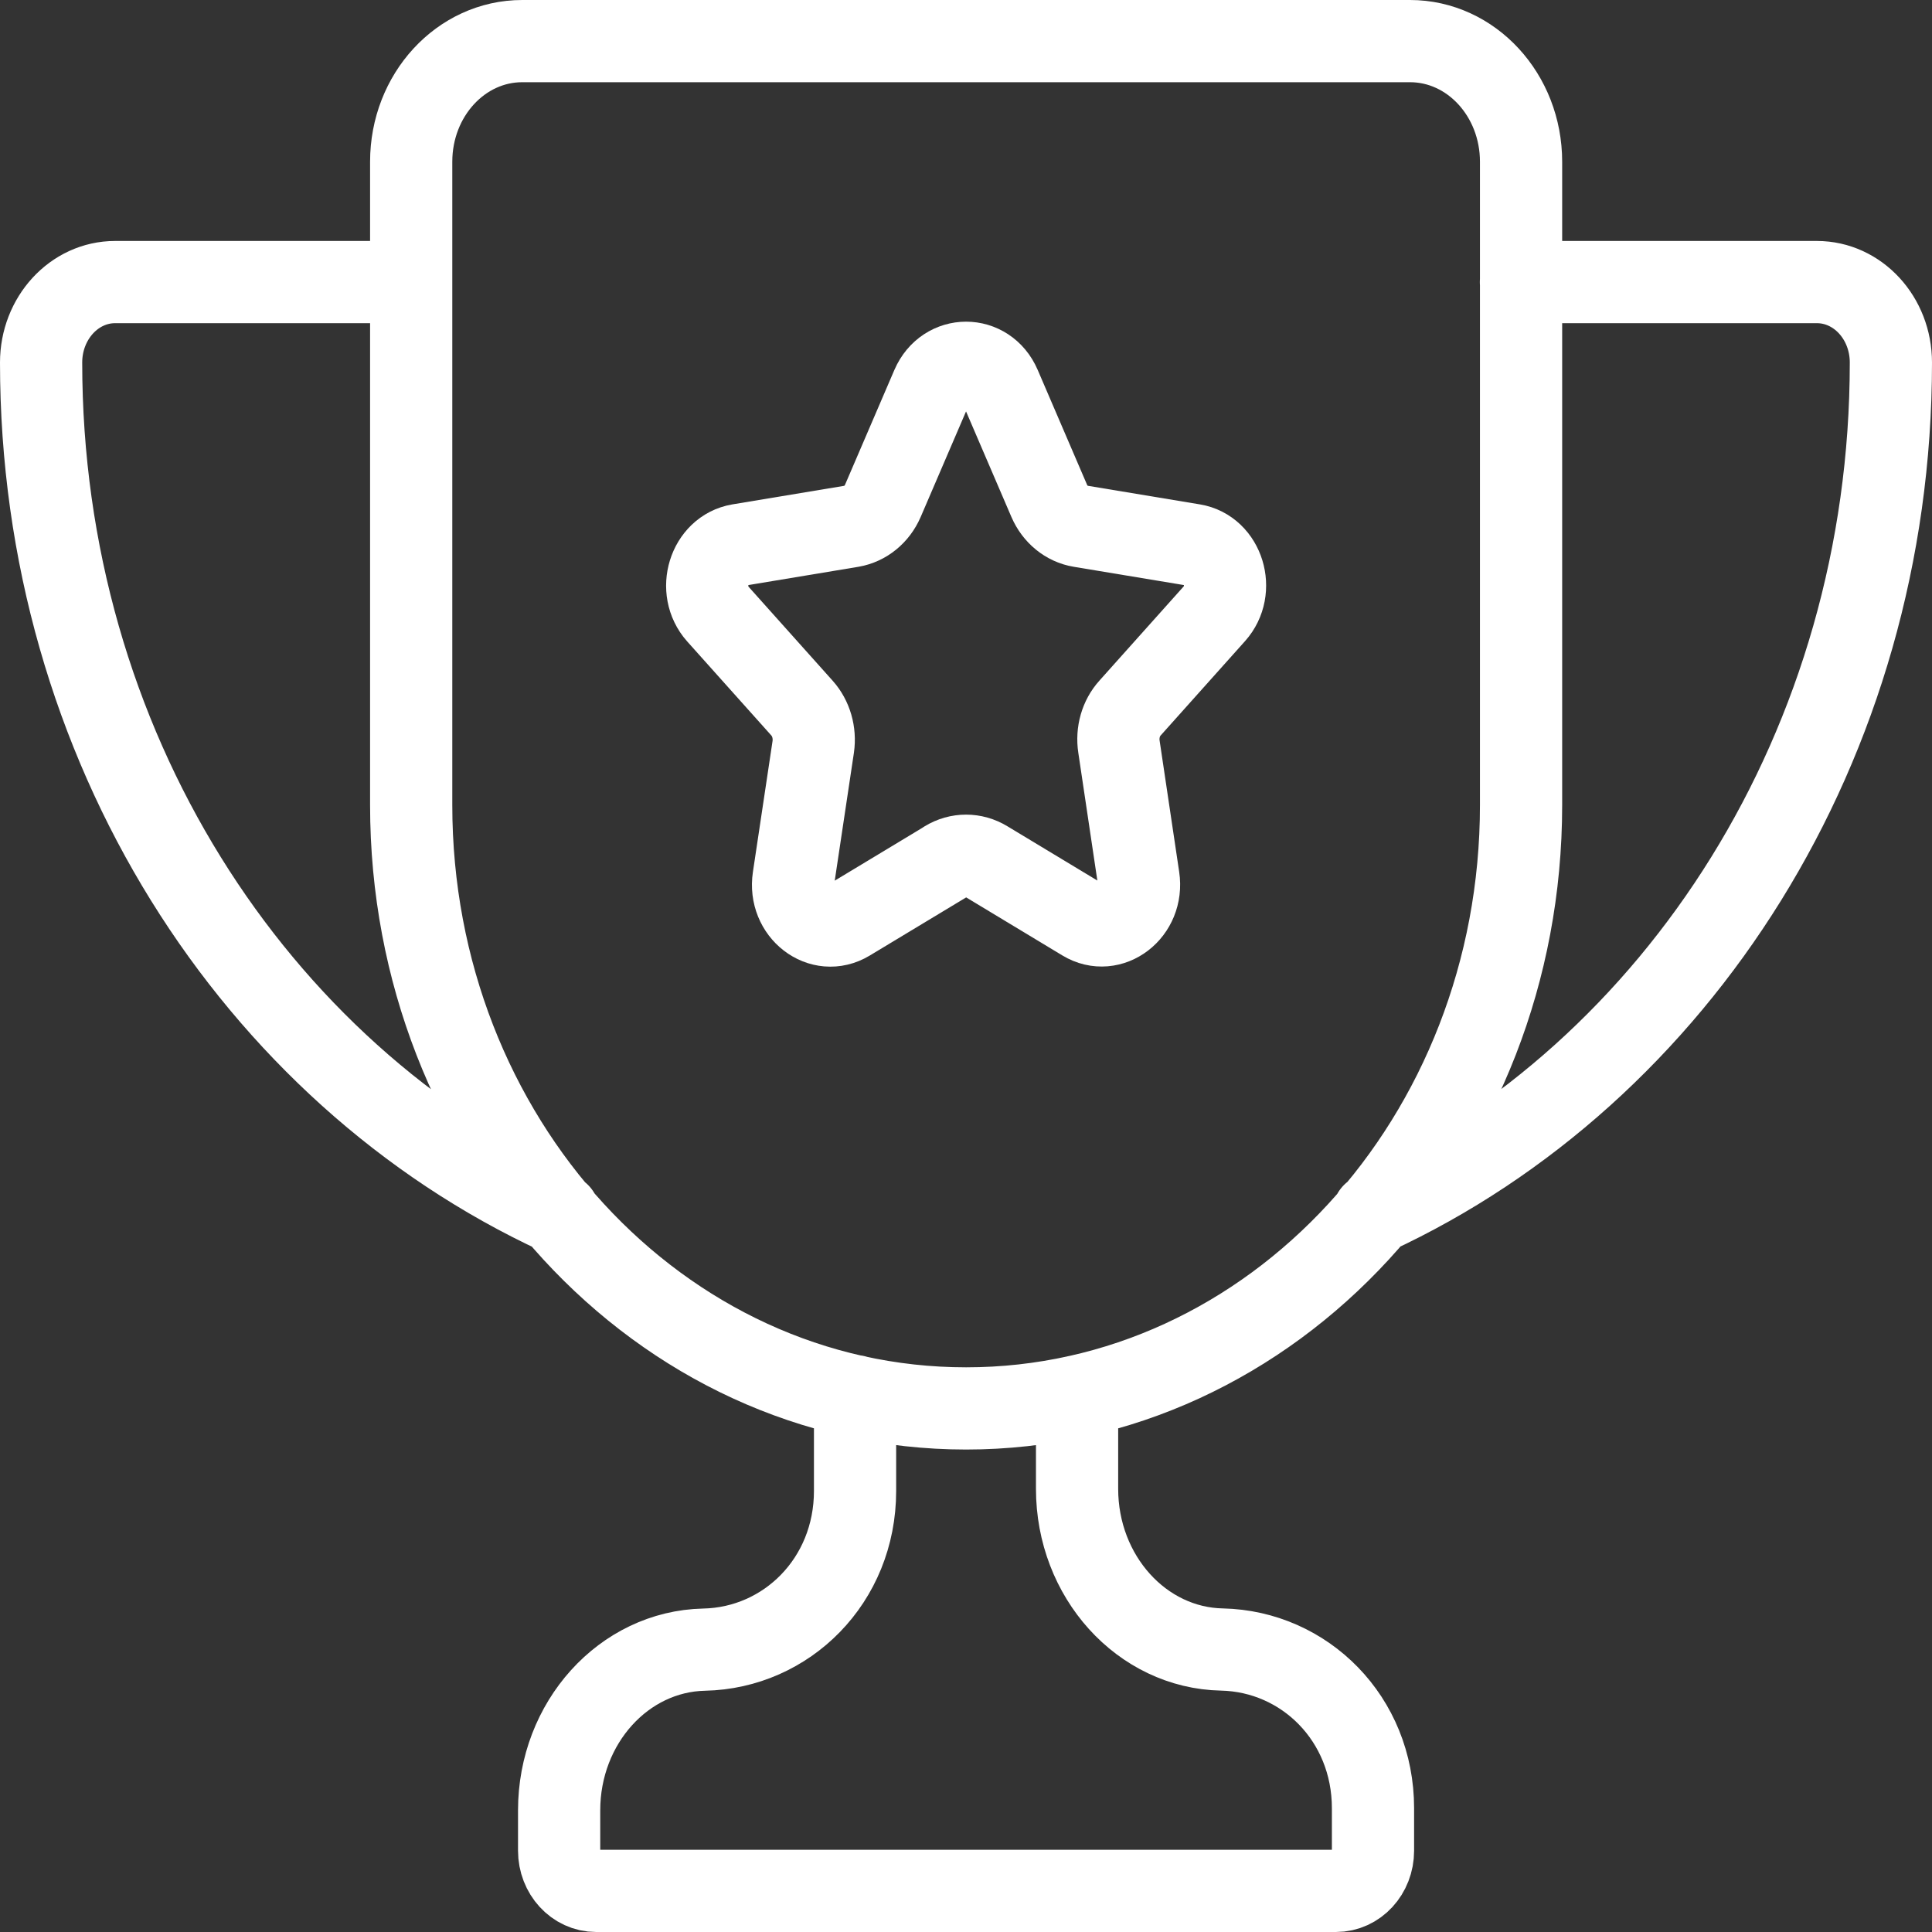
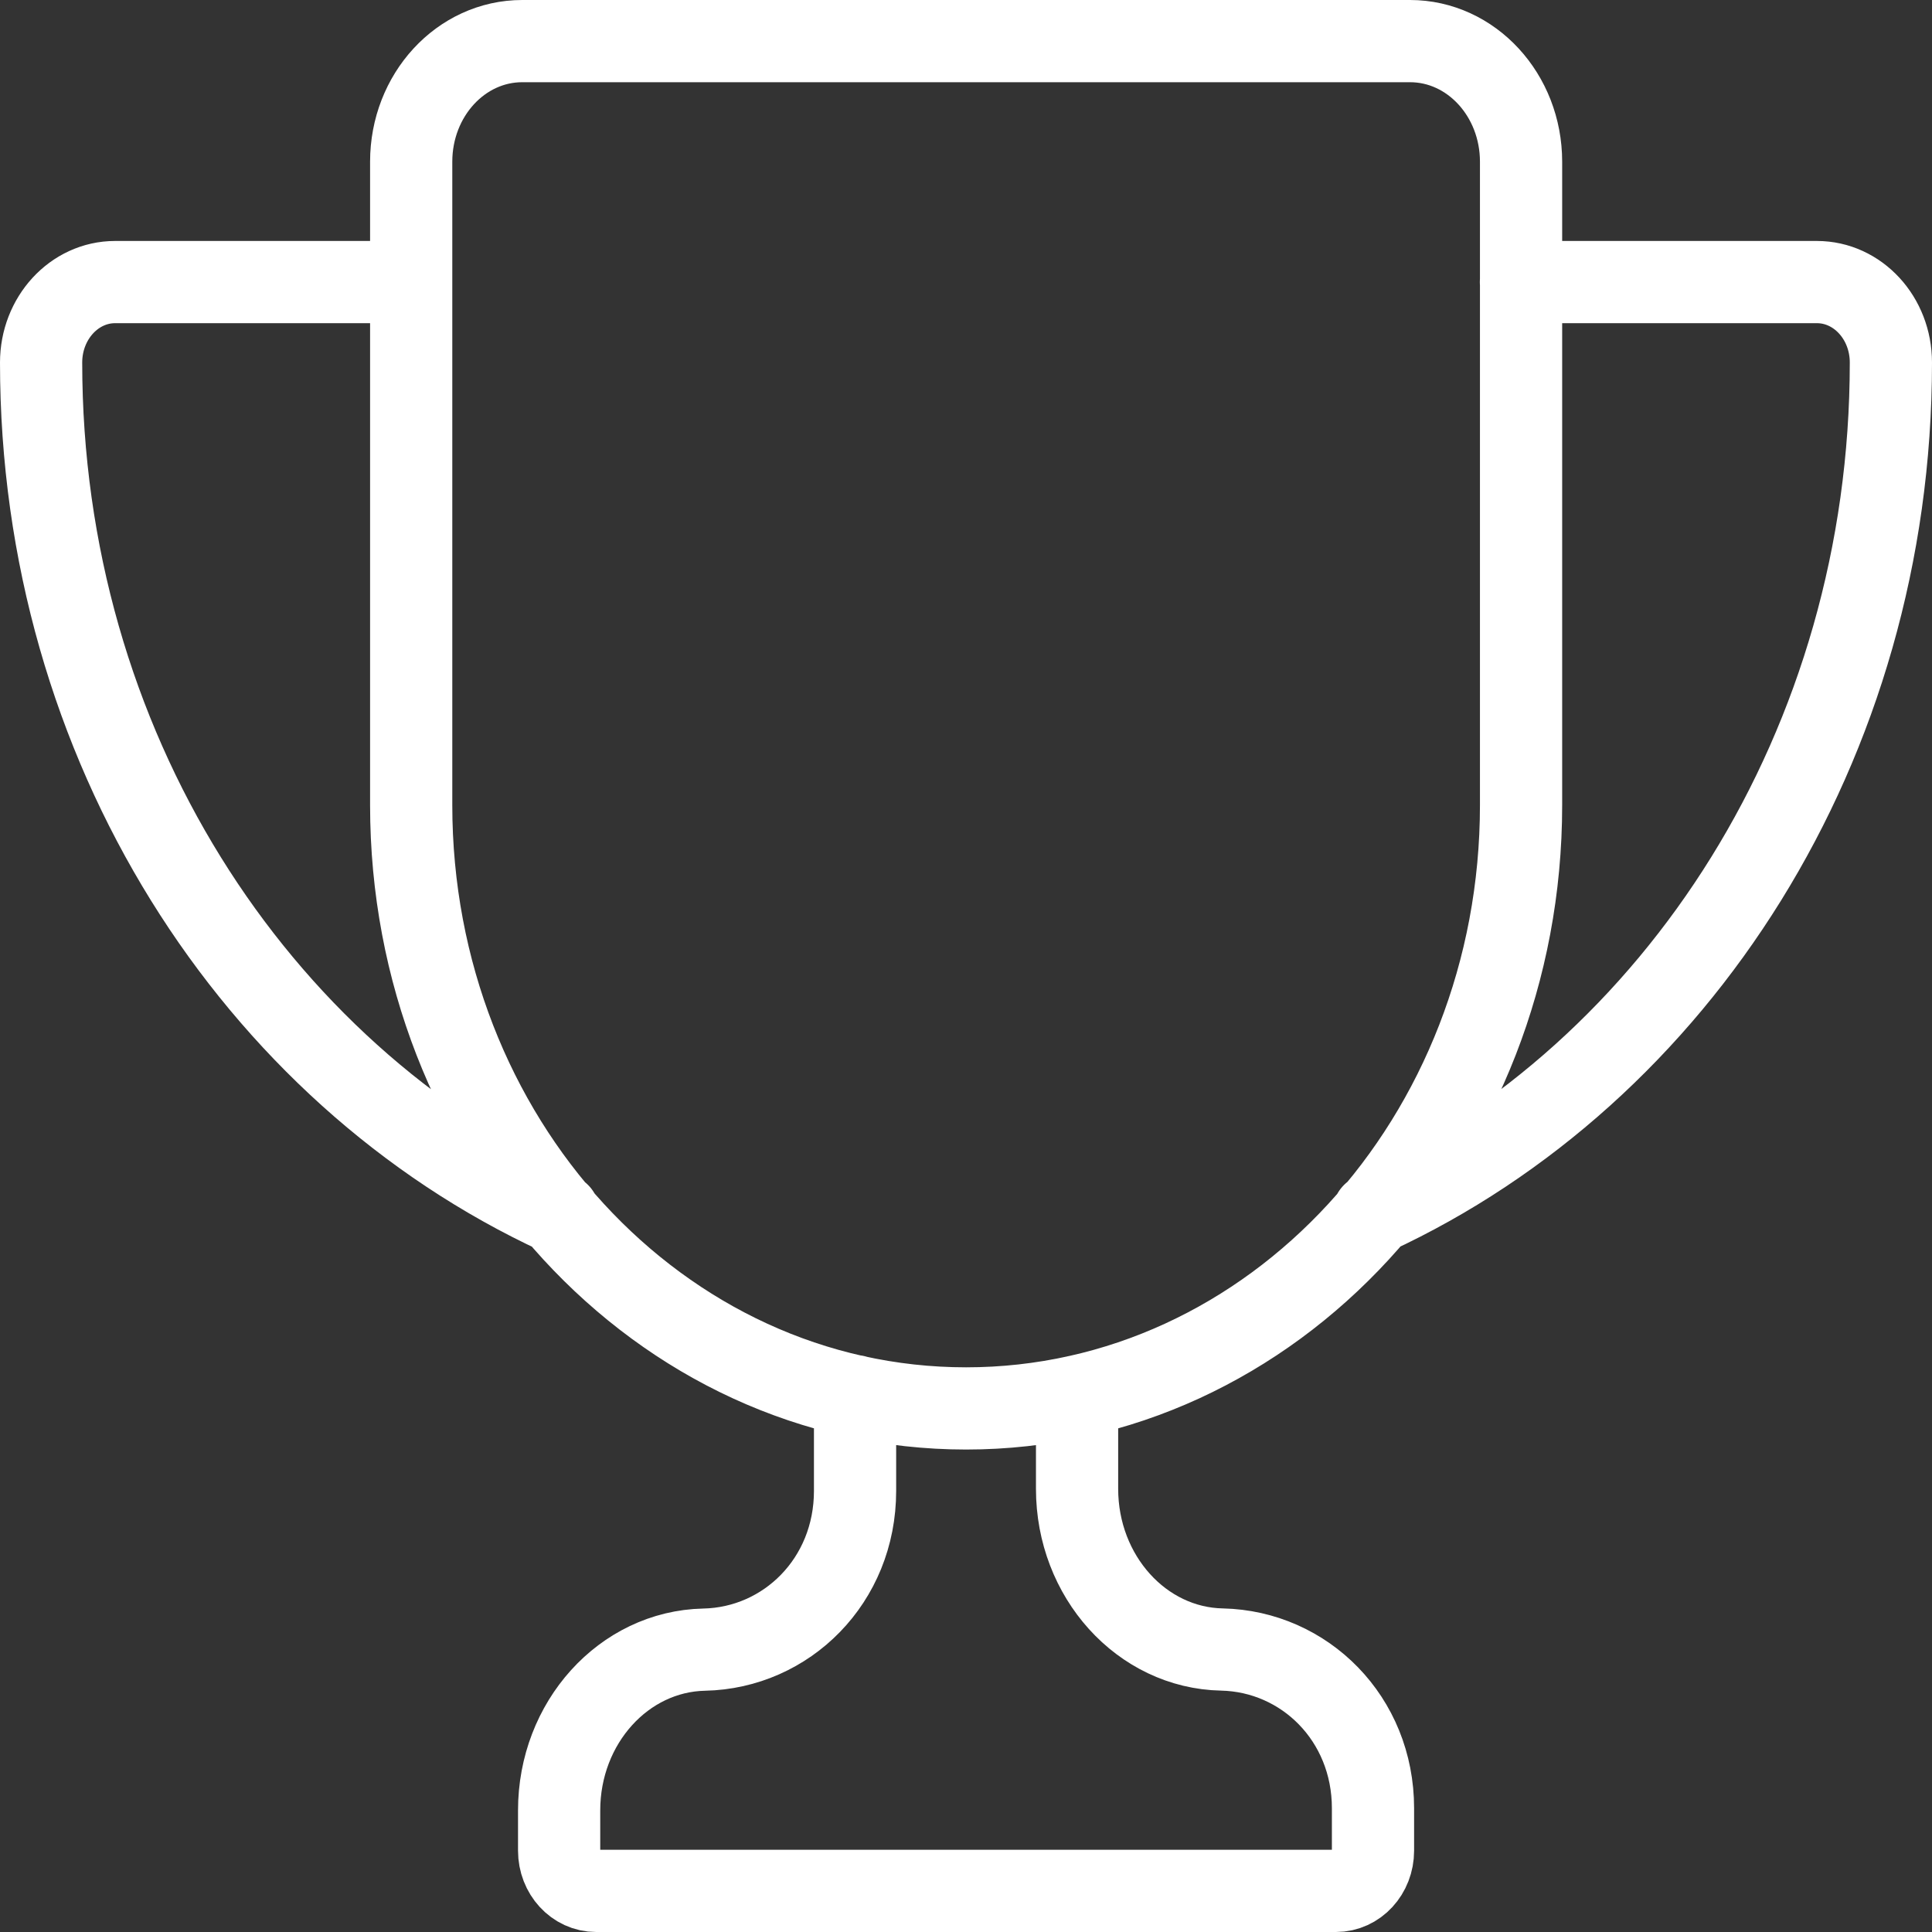
<svg xmlns="http://www.w3.org/2000/svg" width="47" height="47" viewBox="0 0 47 47" fill="none">
  <rect x="0" y="0" width="47" height="47" fill="#333333" stroke="none" />
-   <path d="M23.012 20.96L20.641 22.39C19.976 22.791 19.183 22.179 19.305 21.361L19.784 18.167C19.833 17.824 19.732 17.474 19.511 17.227L17.463 14.938C16.946 14.357 17.248 13.382 17.98 13.257L20.719 12.802C21.051 12.744 21.335 12.513 21.478 12.183L22.677 9.393C23.006 8.636 23.999 8.636 24.325 9.393L25.524 12.183C25.667 12.513 25.951 12.747 26.286 12.802L29.028 13.257C29.76 13.379 30.059 14.354 29.542 14.931L27.491 17.224C27.267 17.471 27.169 17.821 27.221 18.164L27.697 21.358C27.819 22.176 27.023 22.788 26.361 22.387L23.991 20.957C23.686 20.771 23.317 20.771 23.012 20.957V20.96Z" stroke="white" stroke-width="2" stroke-linejoin="round" />
-   <path d="M33.404 29.532C40.809 26.104 46 18.122 46 8.819C46 7.738 45.195 6.862 44.199 6.862H37M10 6.862H2.801C1.805 6.862 1 7.741 1 8.819C1 18.119 6.191 26.104 13.597 29.532M20.801 33.964V36.27C20.801 38.454 19.134 40.09 17.129 40.131C15.174 40.173 13.602 41.908 13.602 44.041V45.022C13.602 45.561 14.003 46 14.503 46H32.5C33 46 33.401 45.564 33.401 45.022V43.989C33.401 41.809 31.739 40.173 29.729 40.128C27.773 40.09 26.202 38.351 26.202 36.219V33.968M23.503 34.263C30.96 34.263 37.003 27.692 37.003 19.587V3.934C37.003 2.315 35.794 1 34.301 1H12.705C11.211 1 10.003 2.315 10.003 3.934V19.587C10.003 27.695 16.046 34.263 23.503 34.263Z" stroke="white" stroke-width="2" stroke-linecap="round" stroke-linejoin="round" />
+   <path d="M33.404 29.532C40.809 26.104 46 18.122 46 8.819C46 7.738 45.195 6.862 44.199 6.862H37M10 6.862H2.801C1.805 6.862 1 7.741 1 8.819C1 18.119 6.191 26.104 13.597 29.532M20.801 33.964V36.27C20.801 38.454 19.134 40.09 17.129 40.131C15.174 40.173 13.602 41.908 13.602 44.041V45.022C13.602 45.561 14.003 46 14.503 46H32.5C33 46 33.401 45.564 33.401 45.022V43.989C33.401 41.809 31.739 40.173 29.729 40.128C27.773 40.09 26.202 38.351 26.202 36.219V33.968M23.503 34.263C30.96 34.263 37.003 27.692 37.003 19.587V3.934C37.003 2.315 35.794 1 34.301 1H12.705C11.211 1 10.003 2.315 10.003 3.934V19.587C10.003 27.695 16.046 34.263 23.503 34.263" stroke="white" stroke-width="2" stroke-linecap="round" stroke-linejoin="round" />
</svg>